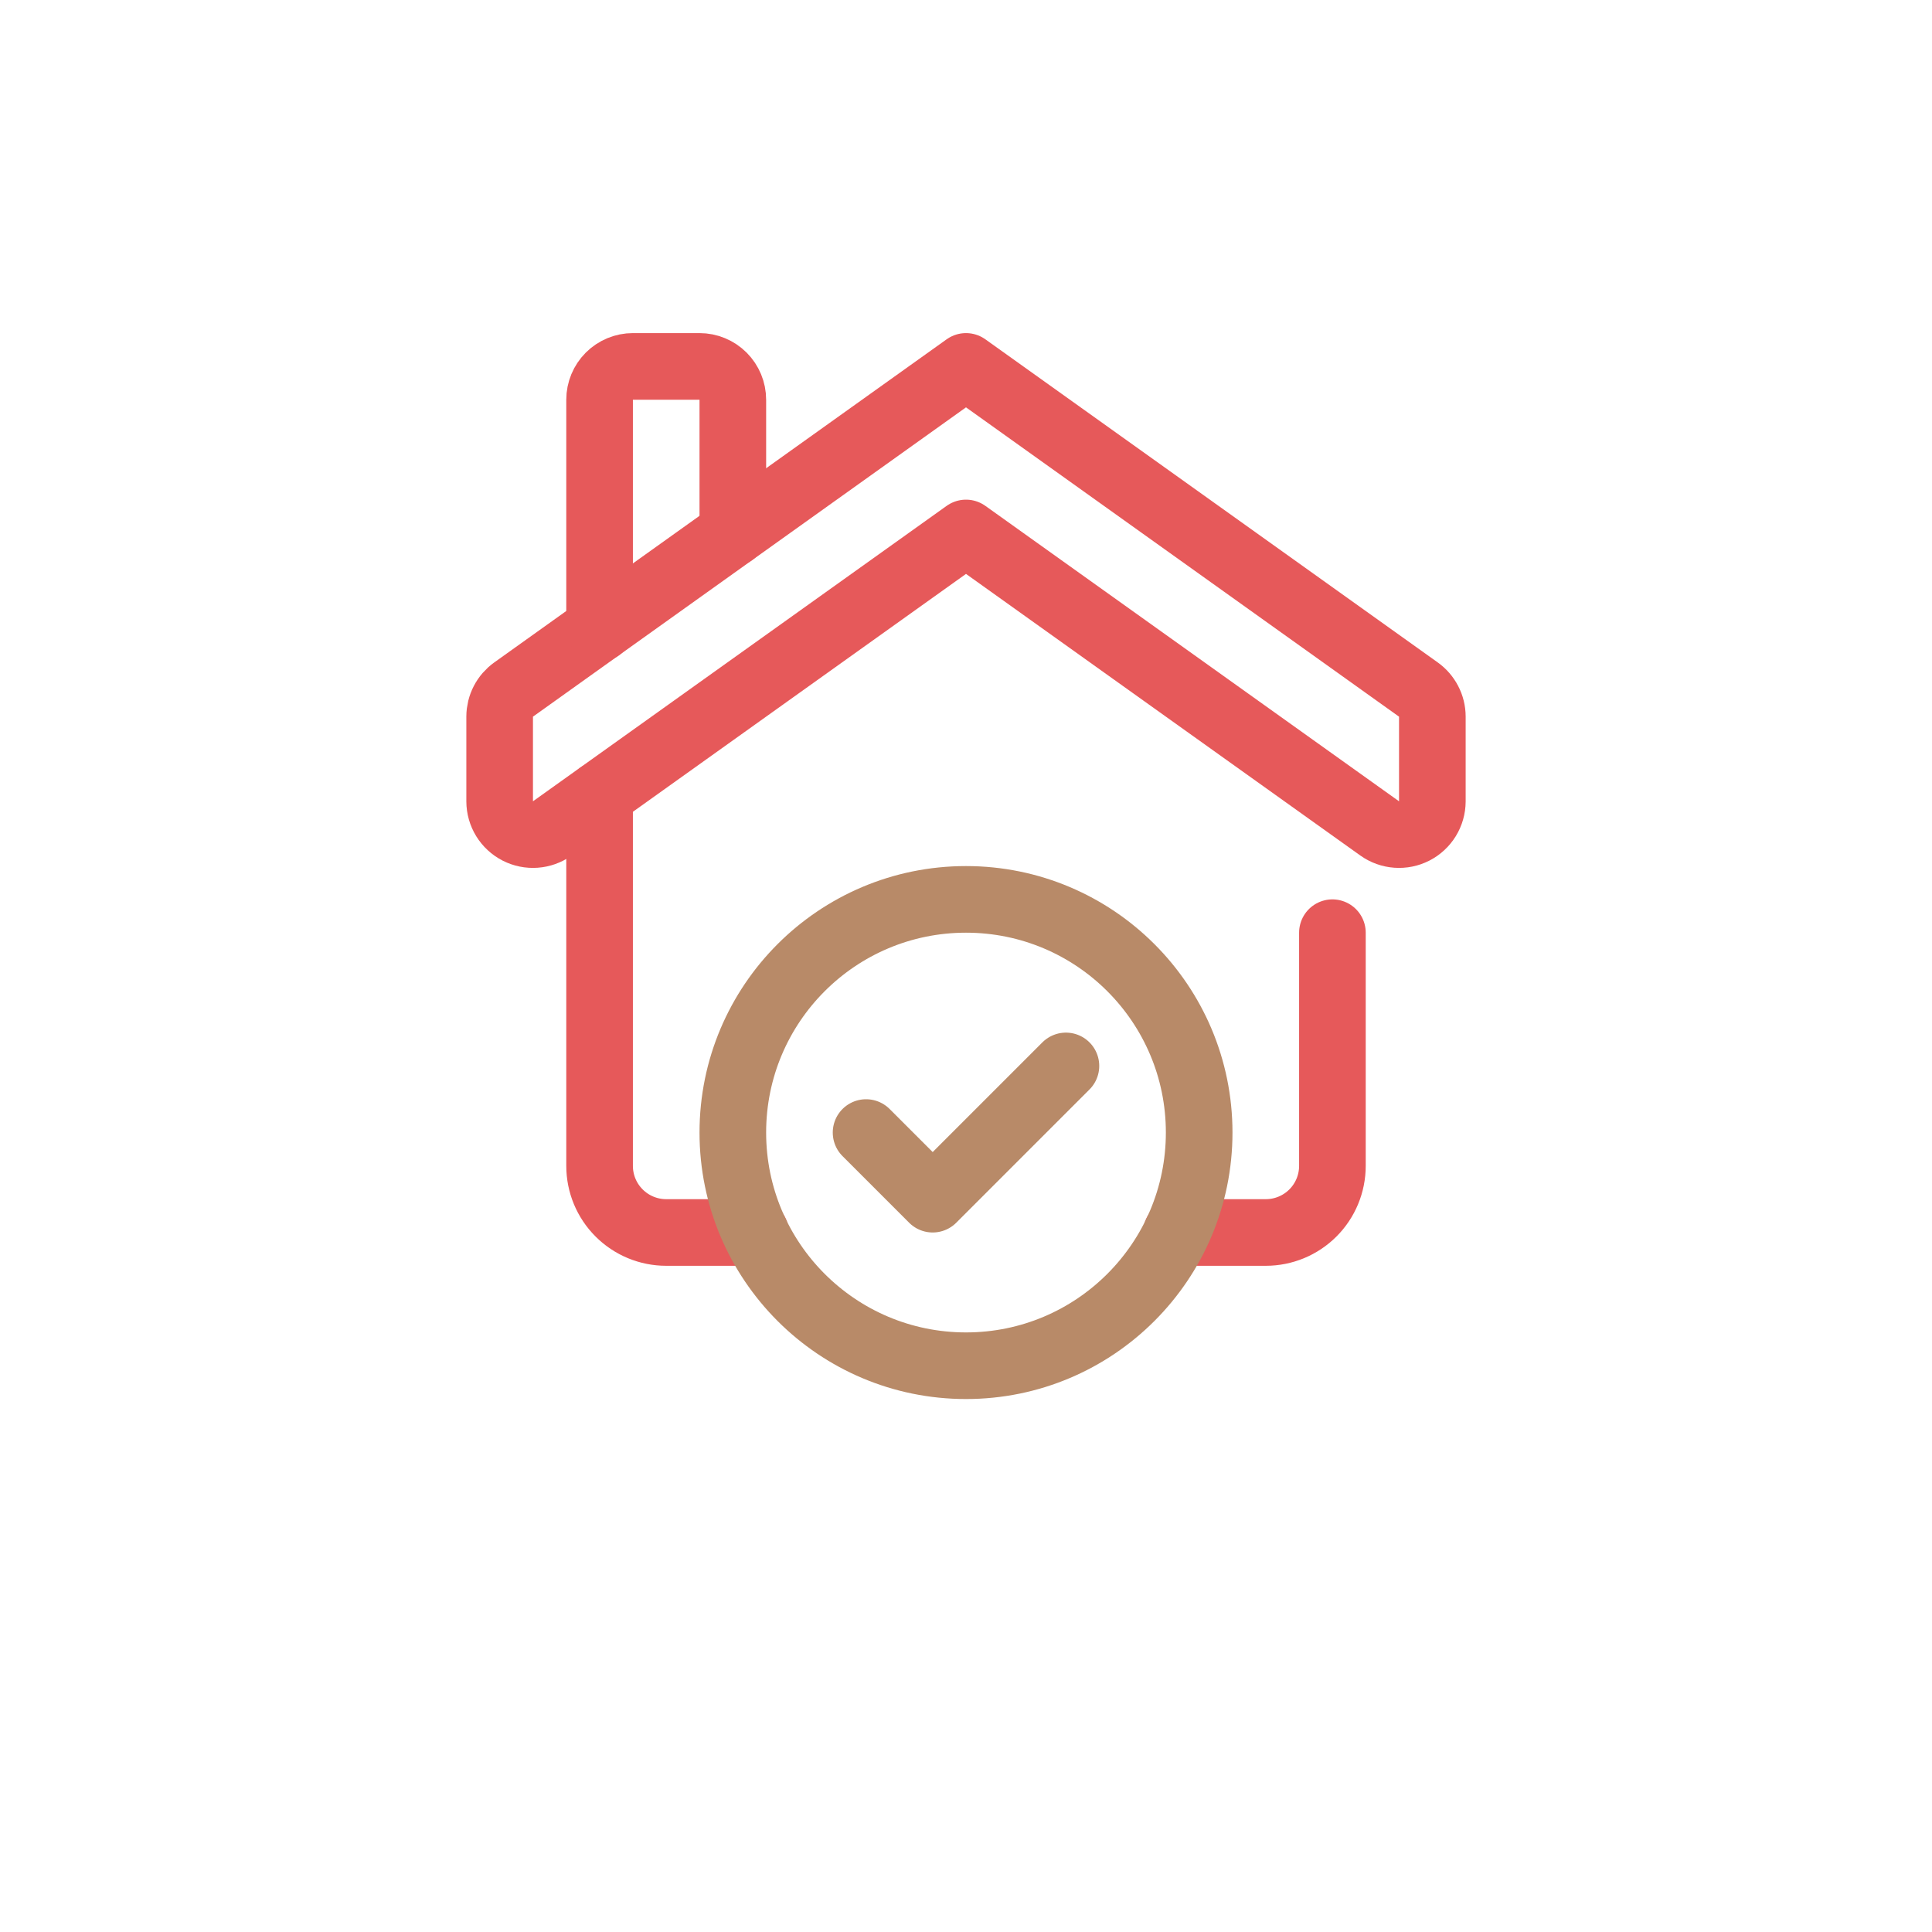
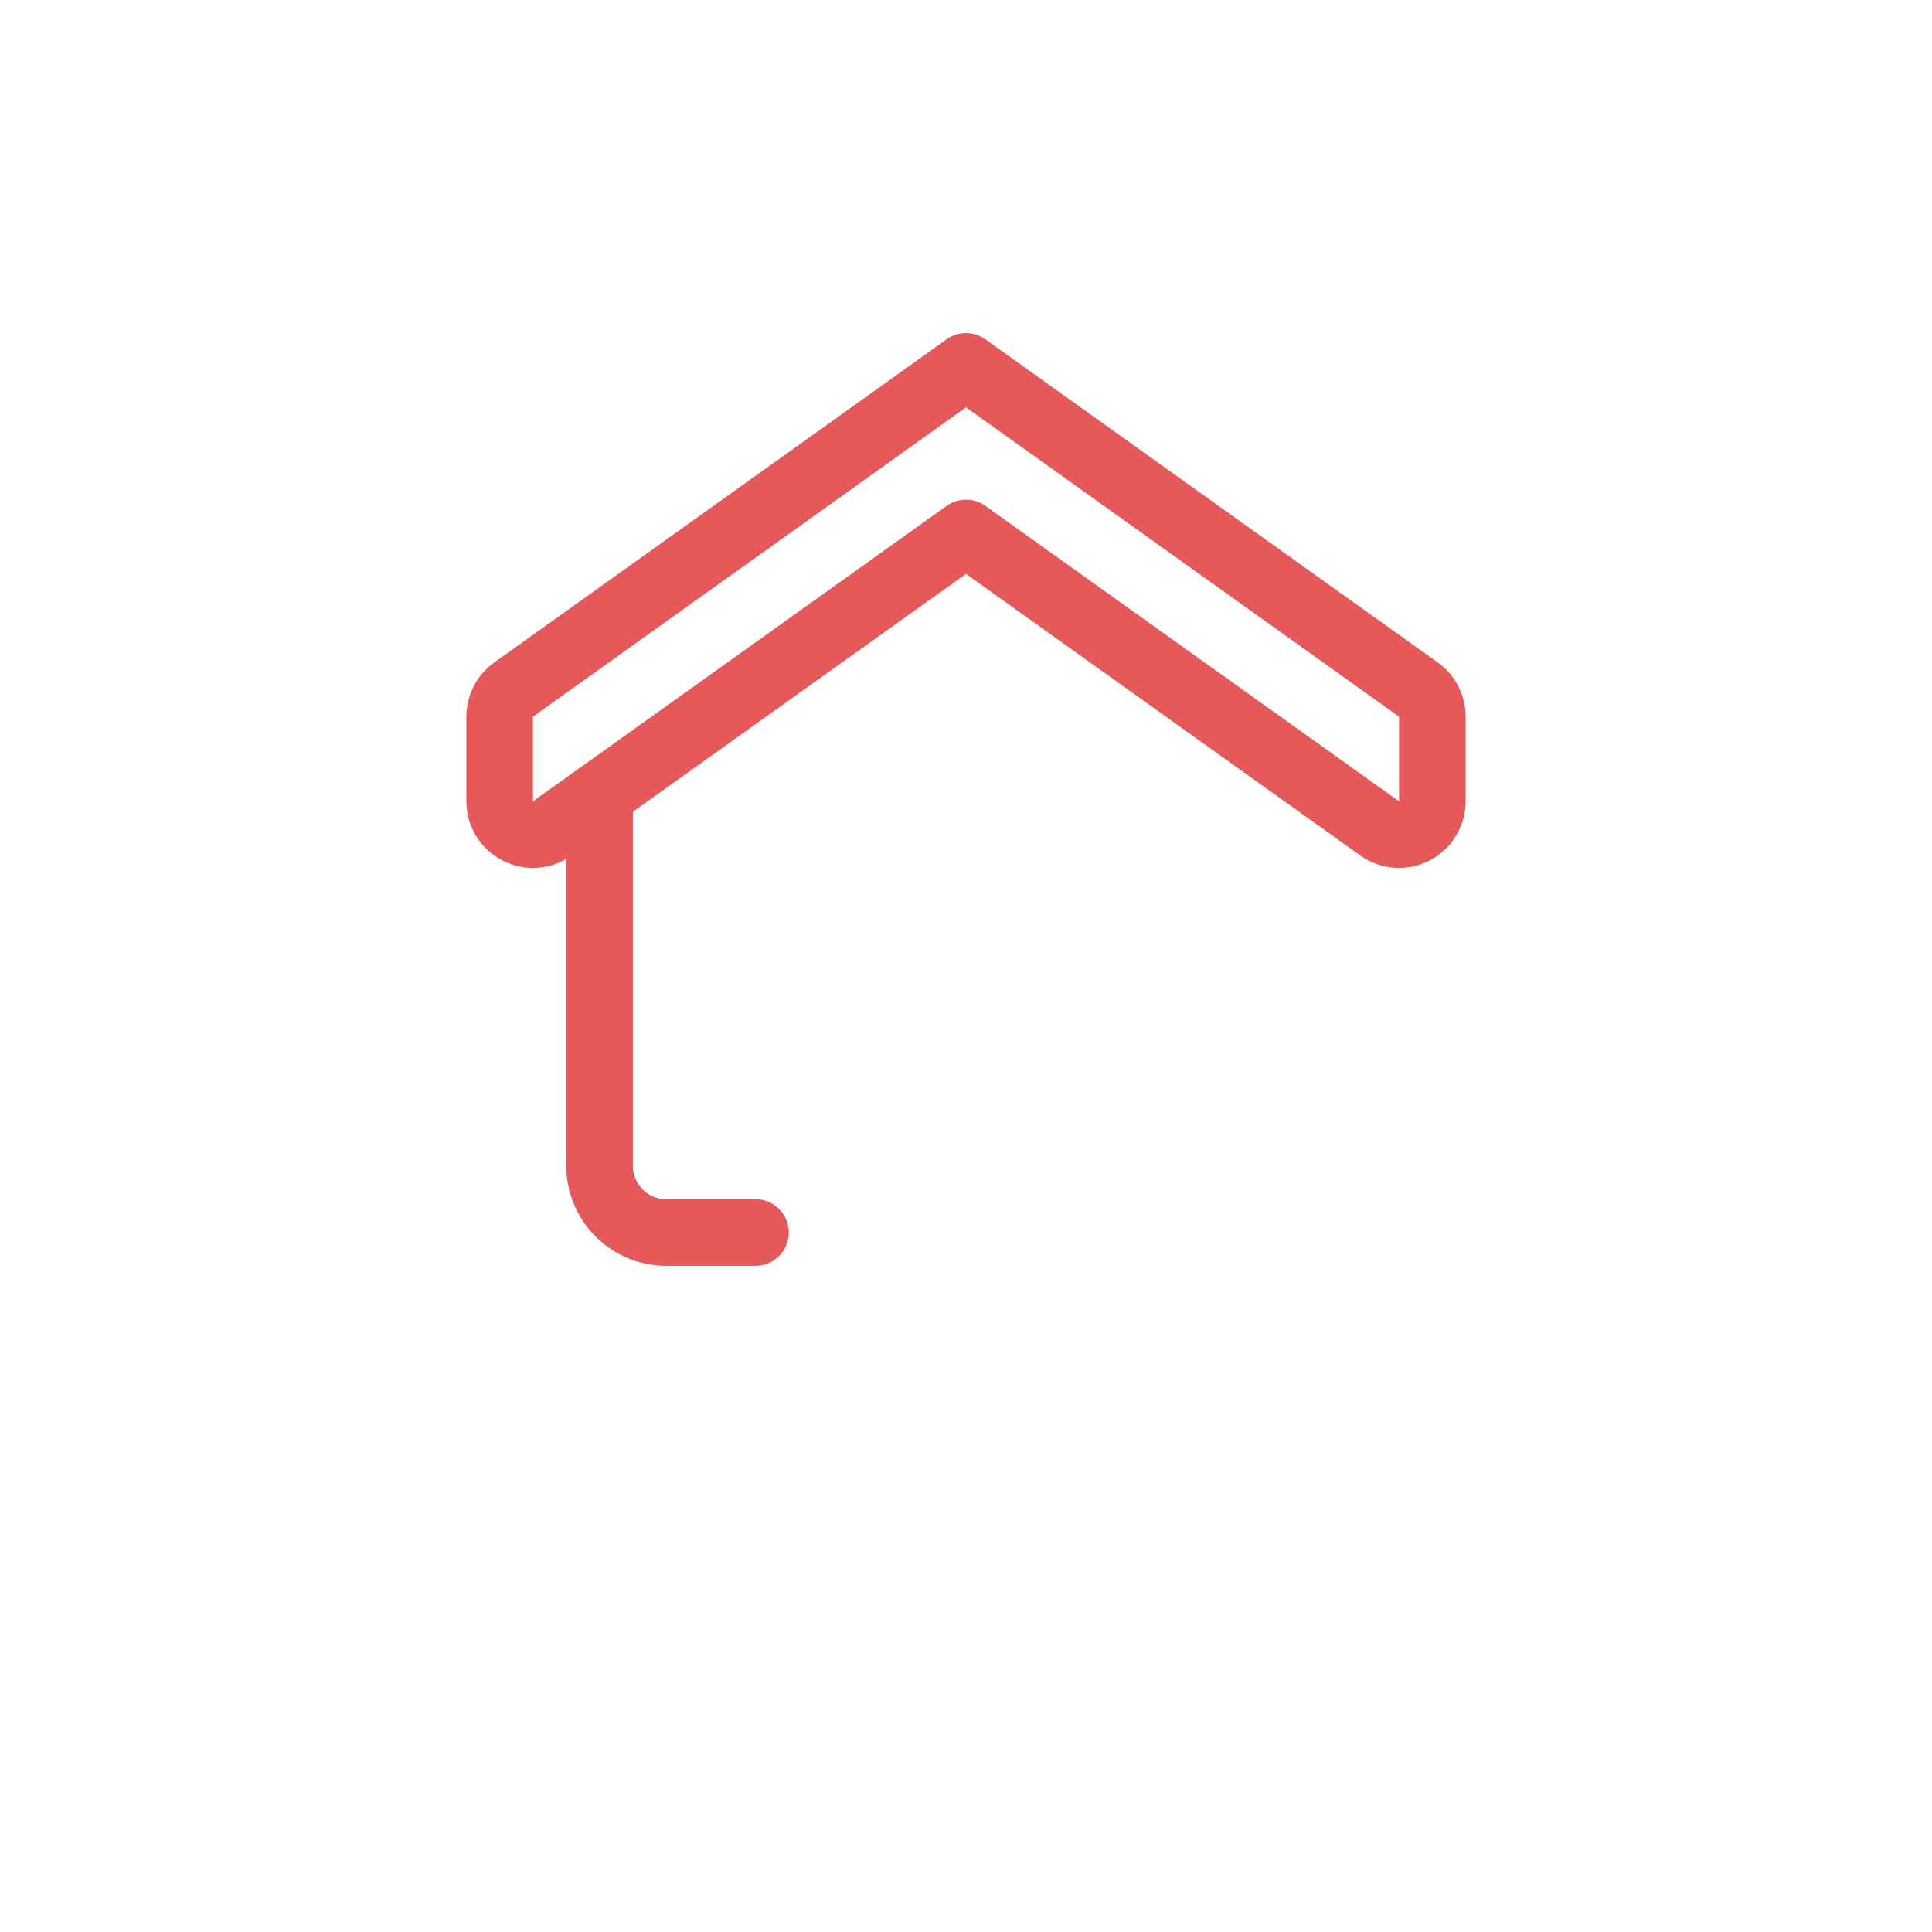
<svg xmlns="http://www.w3.org/2000/svg" width="116" height="116" viewBox="0 0 116 116" fill="none">
  <g filter="url(#filter0_d_413_6349)">
-     <path d="M90 4H26C17.163 4 10 11.163 10 20V84C10 92.837 17.163 100 26 100H90C98.837 100 106 92.837 106 84V20C106 11.163 98.837 4 90 4Z" fill="white" />
-   </g>
+     </g>
  <path d="M86 43.02V48.12C85.998 48.486 85.896 48.845 85.704 49.158C85.512 49.47 85.239 49.723 84.912 49.891C84.586 50.058 84.221 50.132 83.855 50.105C83.49 50.079 83.138 49.953 82.84 49.74L58 32L33.16 49.74C32.861 49.953 32.51 50.079 32.145 50.105C31.779 50.132 31.414 50.058 31.088 49.891C30.762 49.723 30.488 49.47 30.296 49.158C30.104 48.845 30.002 48.486 30 48.12V43.02C30.002 42.703 30.078 42.39 30.224 42.109C30.37 41.827 30.581 41.584 30.84 41.4L58 22L85.16 41.4C85.418 41.584 85.629 41.827 85.775 42.109C85.922 42.39 85.999 42.703 86 43.02Z" stroke="#E6595A" stroke-width="4" stroke-linecap="round" stroke-linejoin="round" />
  <path d="M36 47.72V70C36 71.061 36.421 72.078 37.172 72.828C37.922 73.579 38.939 74 40 74H45.36" stroke="#E6595A" stroke-width="4" stroke-linecap="round" stroke-linejoin="round" />
-   <path d="M80 56V70C80 71.061 79.579 72.078 78.829 72.828C78.078 73.579 77.061 74 76 74H70.64" stroke="#E6595A" stroke-width="4" stroke-linecap="round" stroke-linejoin="round" />
-   <path d="M36 37.72V24C36 23.47 36.211 22.961 36.586 22.586C36.961 22.211 37.47 22 38 22H42C42.53 22 43.039 22.211 43.414 22.586C43.789 22.961 44 23.47 44 24V32" stroke="#E6595A" stroke-width="4" stroke-linecap="round" stroke-linejoin="round" />
-   <path d="M58 82C65.732 82 72 75.732 72 68C72 60.268 65.732 54 58 54C50.268 54 44 60.268 44 68C44 75.732 50.268 82 58 82Z" stroke="#B88A68" stroke-width="4" stroke-linecap="round" stroke-linejoin="round" />
-   <path d="M52 68L56 72L64 64" stroke="#B88A68" stroke-width="4" stroke-linecap="round" stroke-linejoin="round" />
  <defs>
    <filter id="filter0_d_413_6349" x="0" y="0" width="116" height="116" filterUnits="userSpaceOnUse" color-interpolation-filters="sRGB">
      <feFlood flood-opacity="0" result="BackgroundImageFix" />
      <feColorMatrix in="SourceAlpha" type="matrix" values="0 0 0 0 0 0 0 0 0 0 0 0 0 0 0 0 0 0 127 0" result="hardAlpha" />
      <feOffset dy="6" />
      <feGaussianBlur stdDeviation="5" />
      <feComposite in2="hardAlpha" operator="out" />
      <feColorMatrix type="matrix" values="0 0 0 0 0.298 0 0 0 0 0.286 0 0 0 0 0.263 0 0 0 0.2 0" />
      <feBlend mode="normal" in2="BackgroundImageFix" result="effect1_dropShadow_413_6349" />
      <feBlend mode="normal" in="SourceGraphic" in2="effect1_dropShadow_413_6349" result="shape" />
    </filter>
  </defs>
</svg>